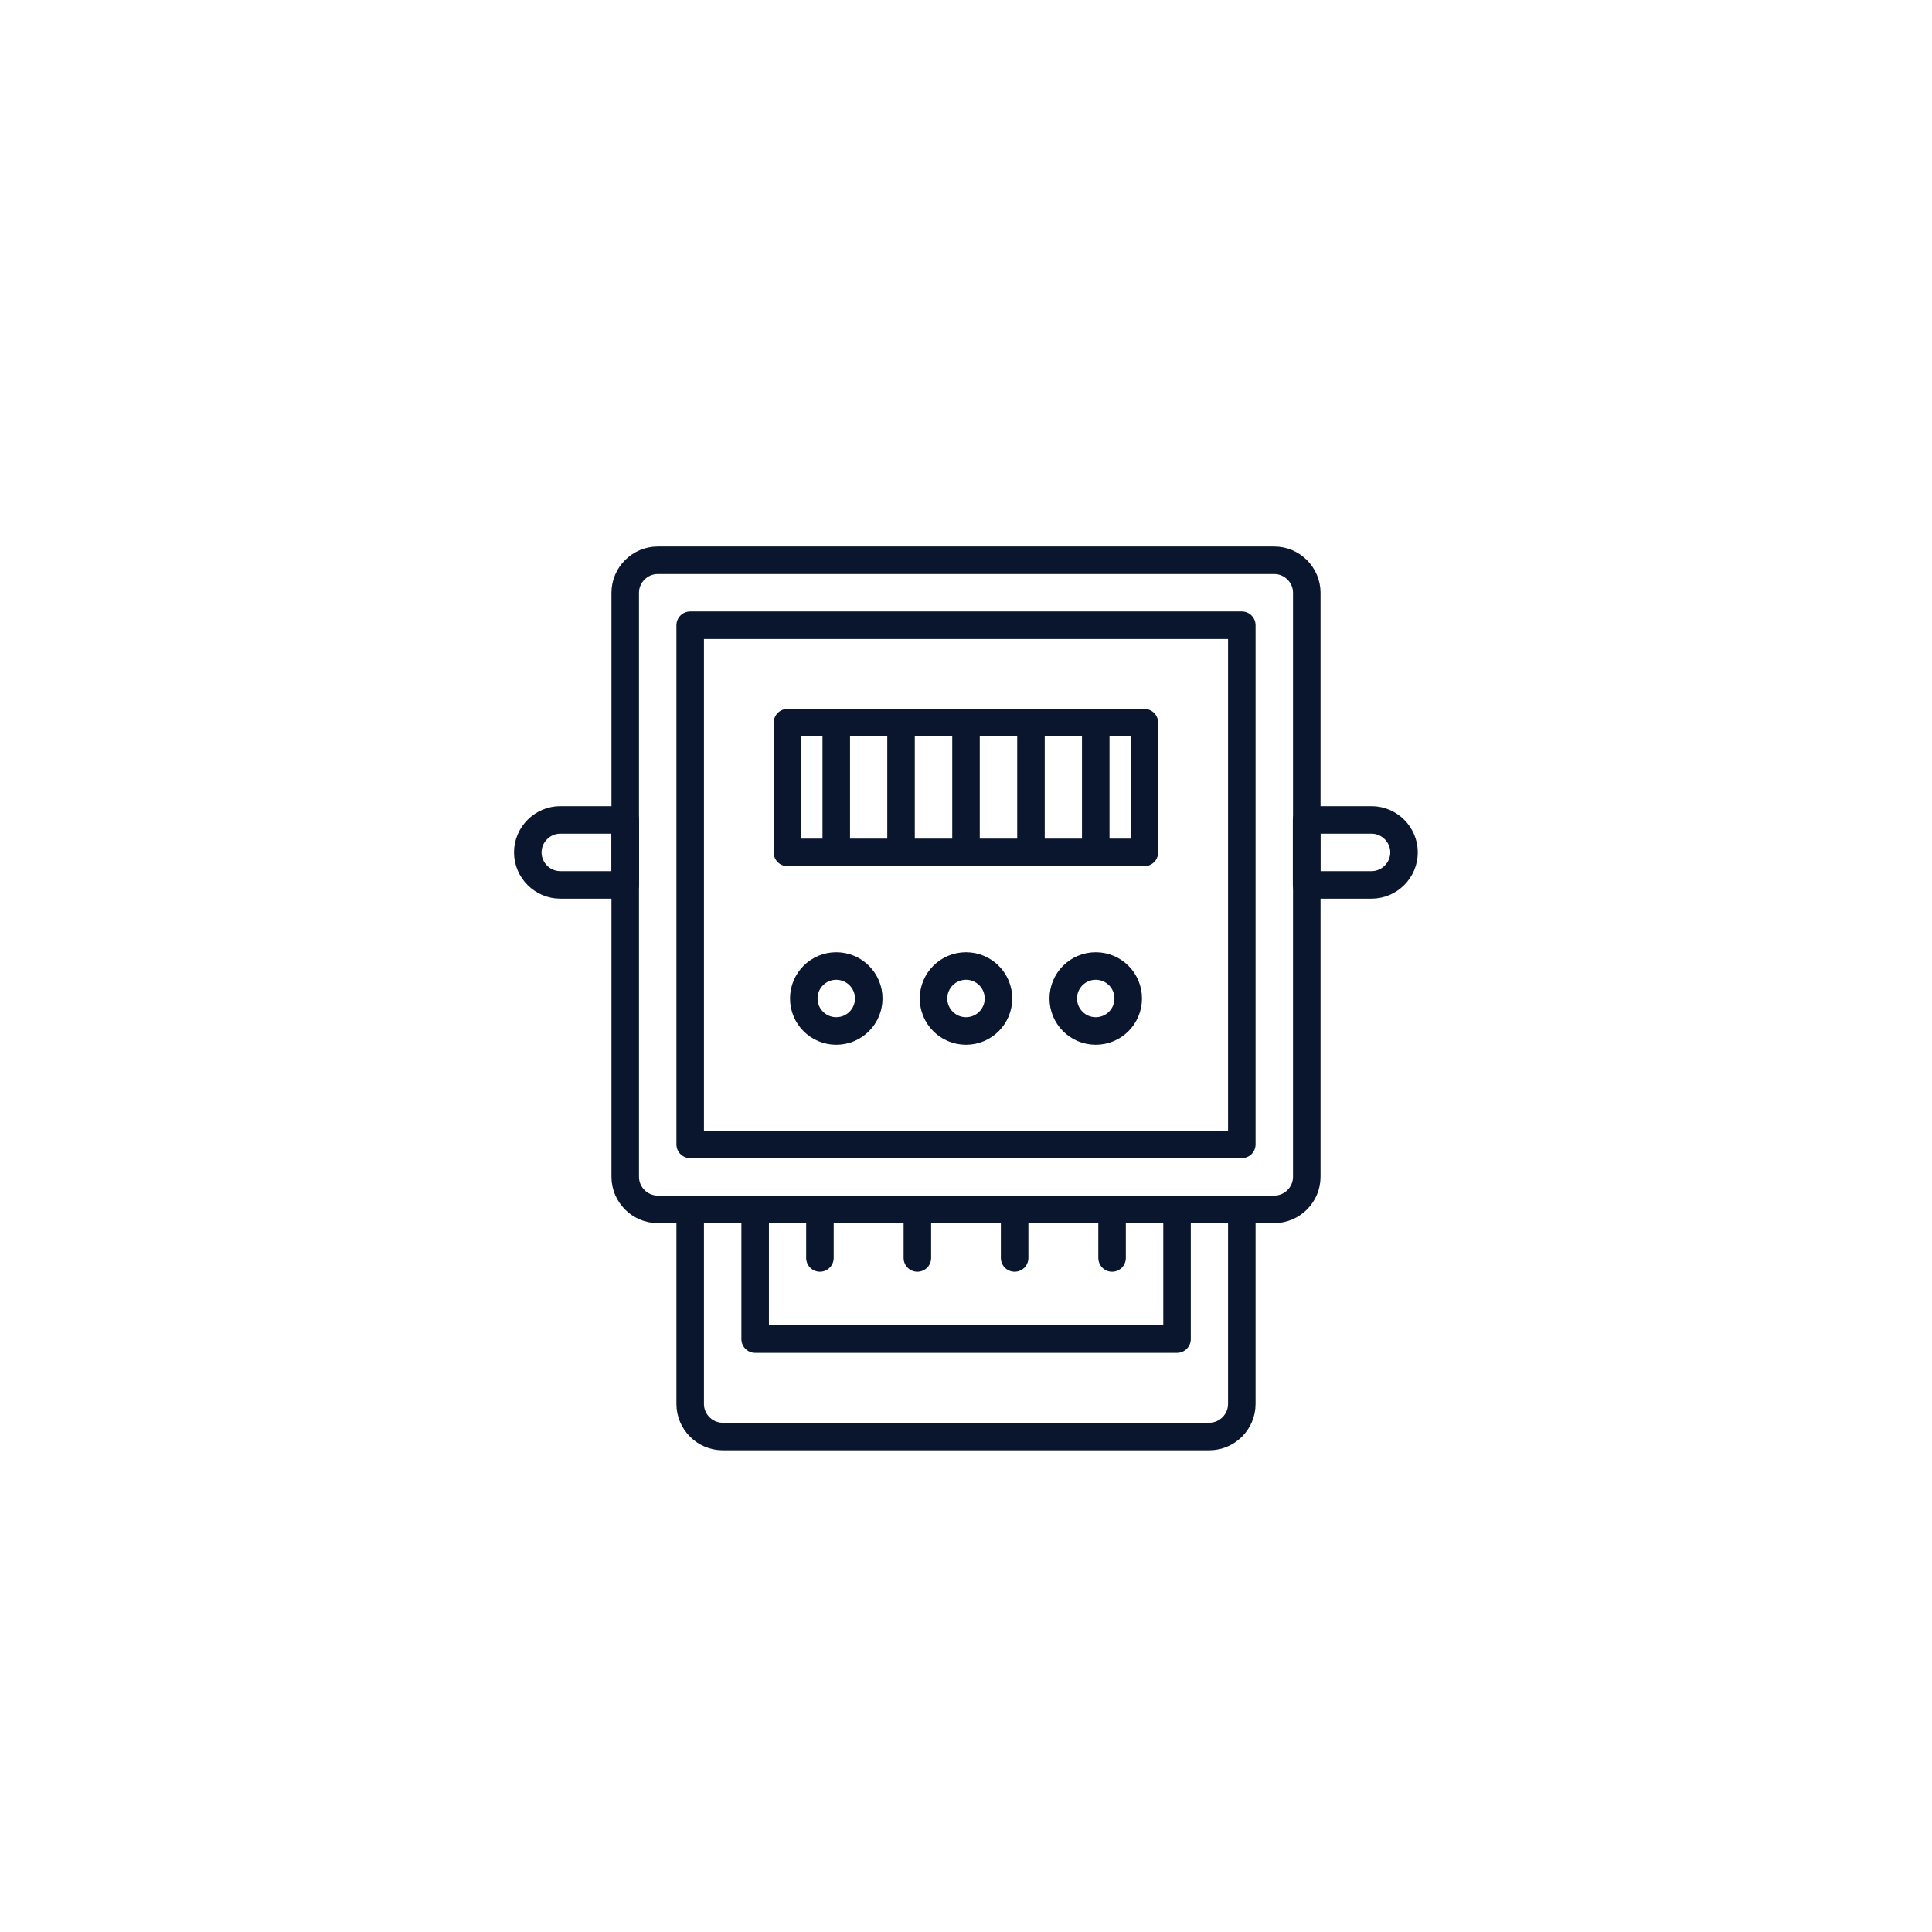
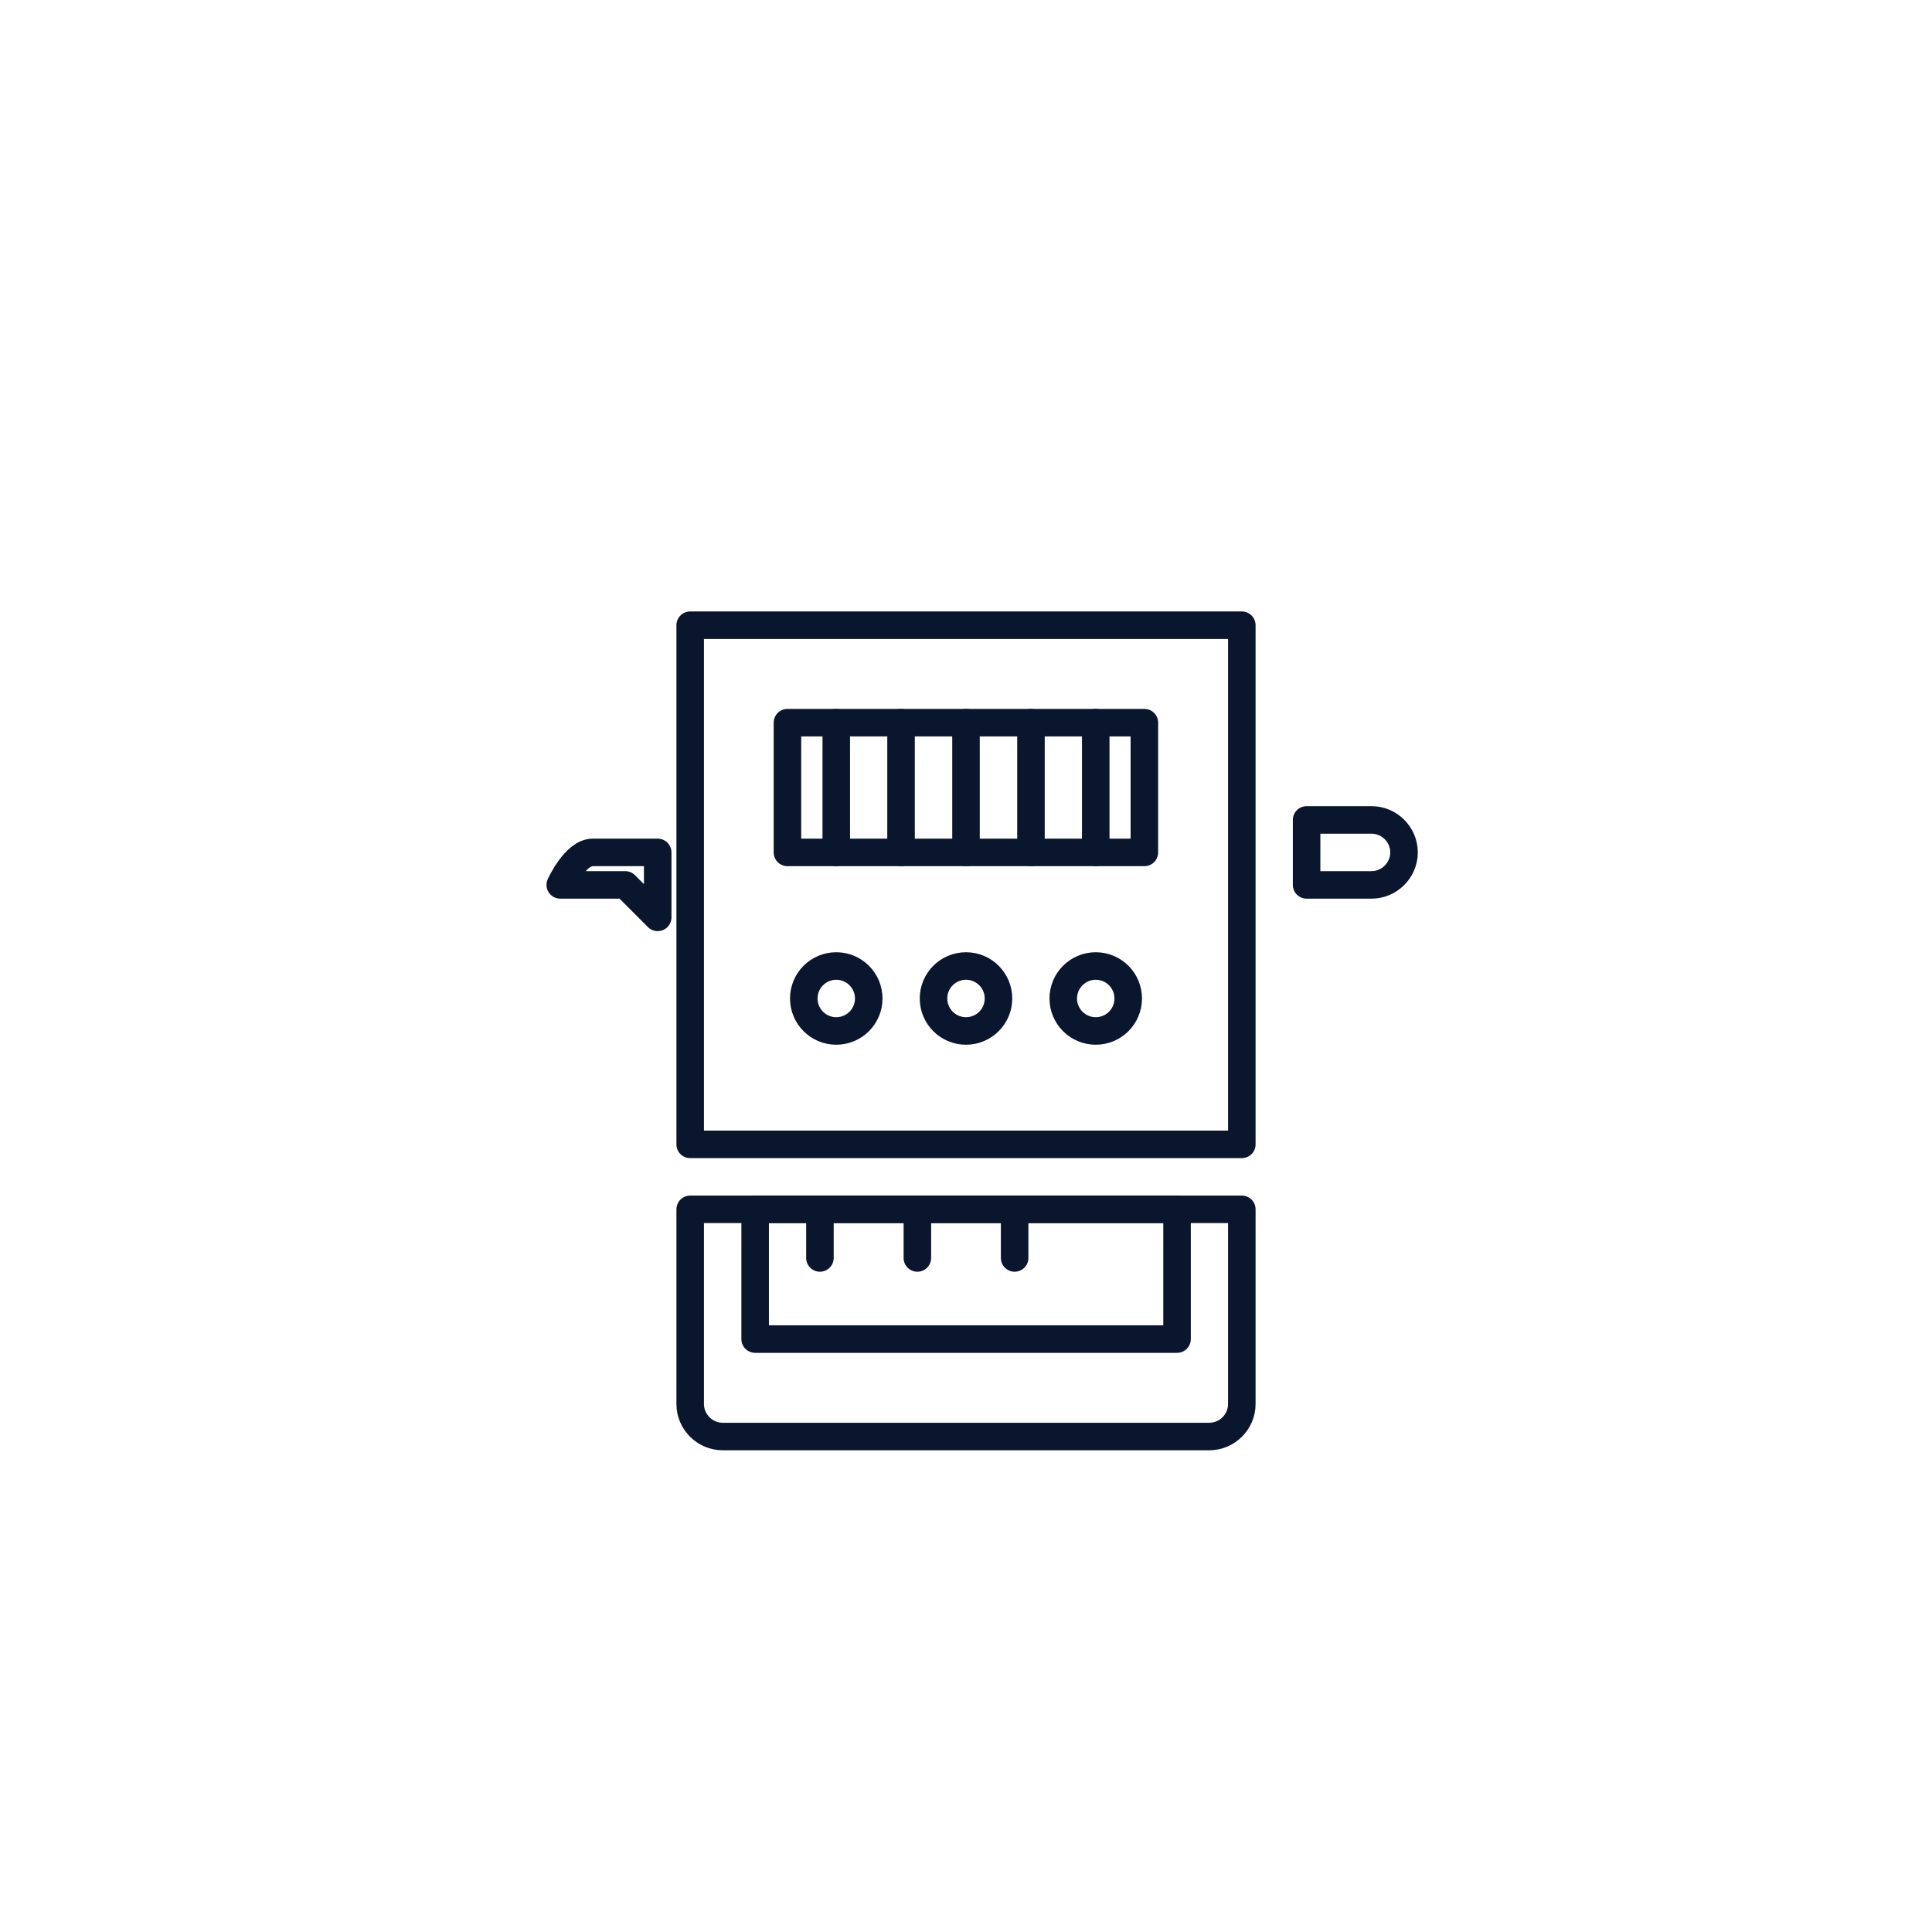
<svg xmlns="http://www.w3.org/2000/svg" id="_图层_2" data-name="图层 2" viewBox="0 0 105.28 105.28">
  <defs>
    <style>
      .cls-1, .cls-2 {
        fill: none;
      }

      .cls-2 {
        stroke: #0a162d;
        stroke-linecap: round;
        stroke-linejoin: round;
        stroke-width: 1.5px;
      }

      .cls-3 {
        clip-path: url(#clippath);
      }
    </style>
    <clipPath id="clippath">
      <circle class="cls-1" cx="52.64" cy="52.64" r="52.64" />
    </clipPath>
  </defs>
  <g id="_图层_1-2" data-name="图层 1">
    <g class="cls-3">
      <g>
        <path class="cls-2" d="M65.9,78.28h-26.52c-.97,0-1.77-.8-1.77-1.77v-10.61h30.06v10.61c0,.97-.8,1.77-1.77,1.77Z" />
        <path class="cls-2" d="M41.15,65.9h22.99v7.07h-22.99v-7.07Z" />
-         <path class="cls-2" d="M69.44,65.9h-33.6c-.97,0-1.77-.8-1.77-1.77v-31.83c0-.97.8-1.77,1.77-1.77h33.6c.97,0,1.77.8,1.77,1.77v31.83c0,.97-.8,1.77-1.77,1.77Z" />
        <path class="cls-2" d="M37.61,34.07h30.06v28.29h-30.06v-28.29Z" />
        <path class="cls-2" d="M42.91,39.38h19.45v7.07h-19.45v-7.07Z" />
        <circle class="cls-2" cx="52.64" cy="54.41" r="1.77" />
        <circle class="cls-2" cx="59.71" cy="54.41" r="1.77" />
        <circle class="cls-2" cx="45.57" cy="54.41" r="1.77" />
        <path class="cls-2" d="M49.99,68.55v-2.65" />
        <path class="cls-2" d="M55.29,68.55v-2.65" />
-         <path class="cls-2" d="M60.6,68.55v-2.65" />
        <path class="cls-2" d="M44.68,68.55v-2.65" />
        <path class="cls-2" d="M52.64,46.45v-7.07" />
        <path class="cls-2" d="M56.18,39.38v7.07" />
        <path class="cls-2" d="M59.71,39.38v7.07" />
        <path class="cls-2" d="M49.1,39.38v7.07" />
        <path class="cls-2" d="M45.57,39.38v7.07" />
-         <path class="cls-2" d="M34.07,48.22h-3.54c-.97,0-1.77-.8-1.77-1.77s.8-1.77,1.77-1.77h3.54v3.54Z" />
+         <path class="cls-2" d="M34.07,48.22h-3.54s.8-1.77,1.77-1.77h3.54v3.54Z" />
        <path class="cls-2" d="M71.2,48.22h3.54c.97,0,1.77-.8,1.77-1.77s-.8-1.77-1.77-1.77h-3.54v3.54Z" />
      </g>
    </g>
  </g>
</svg>